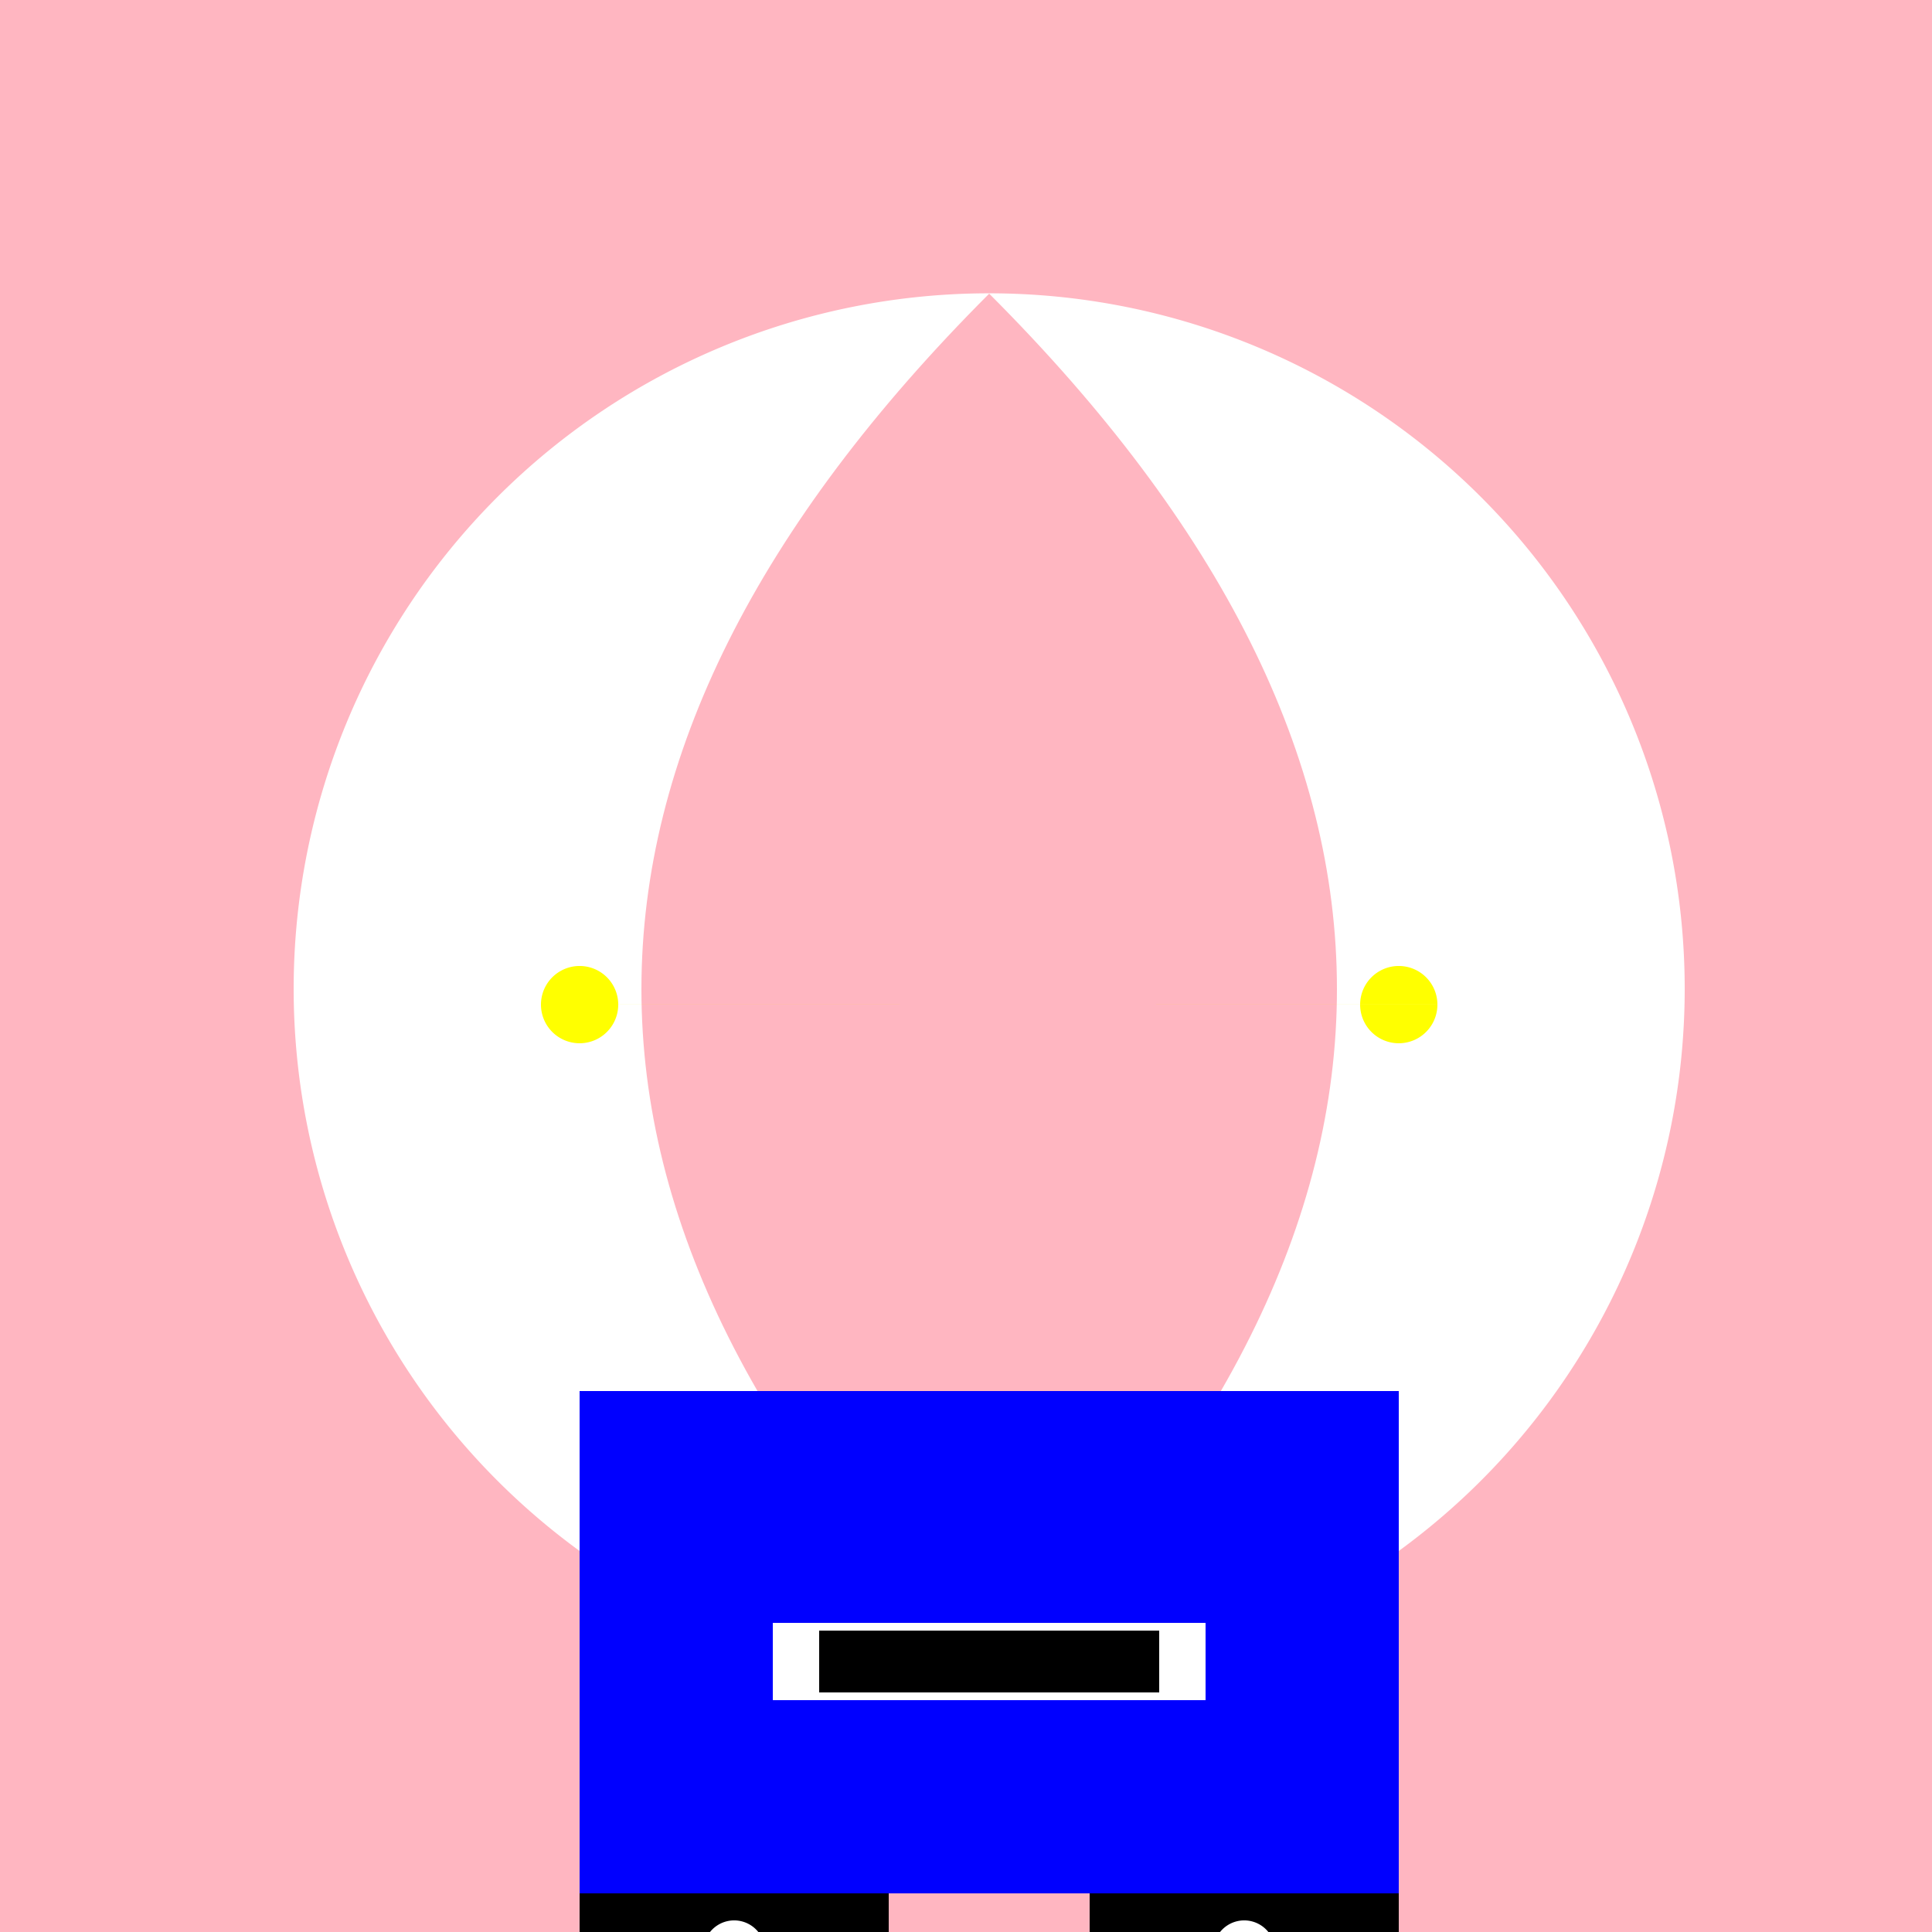
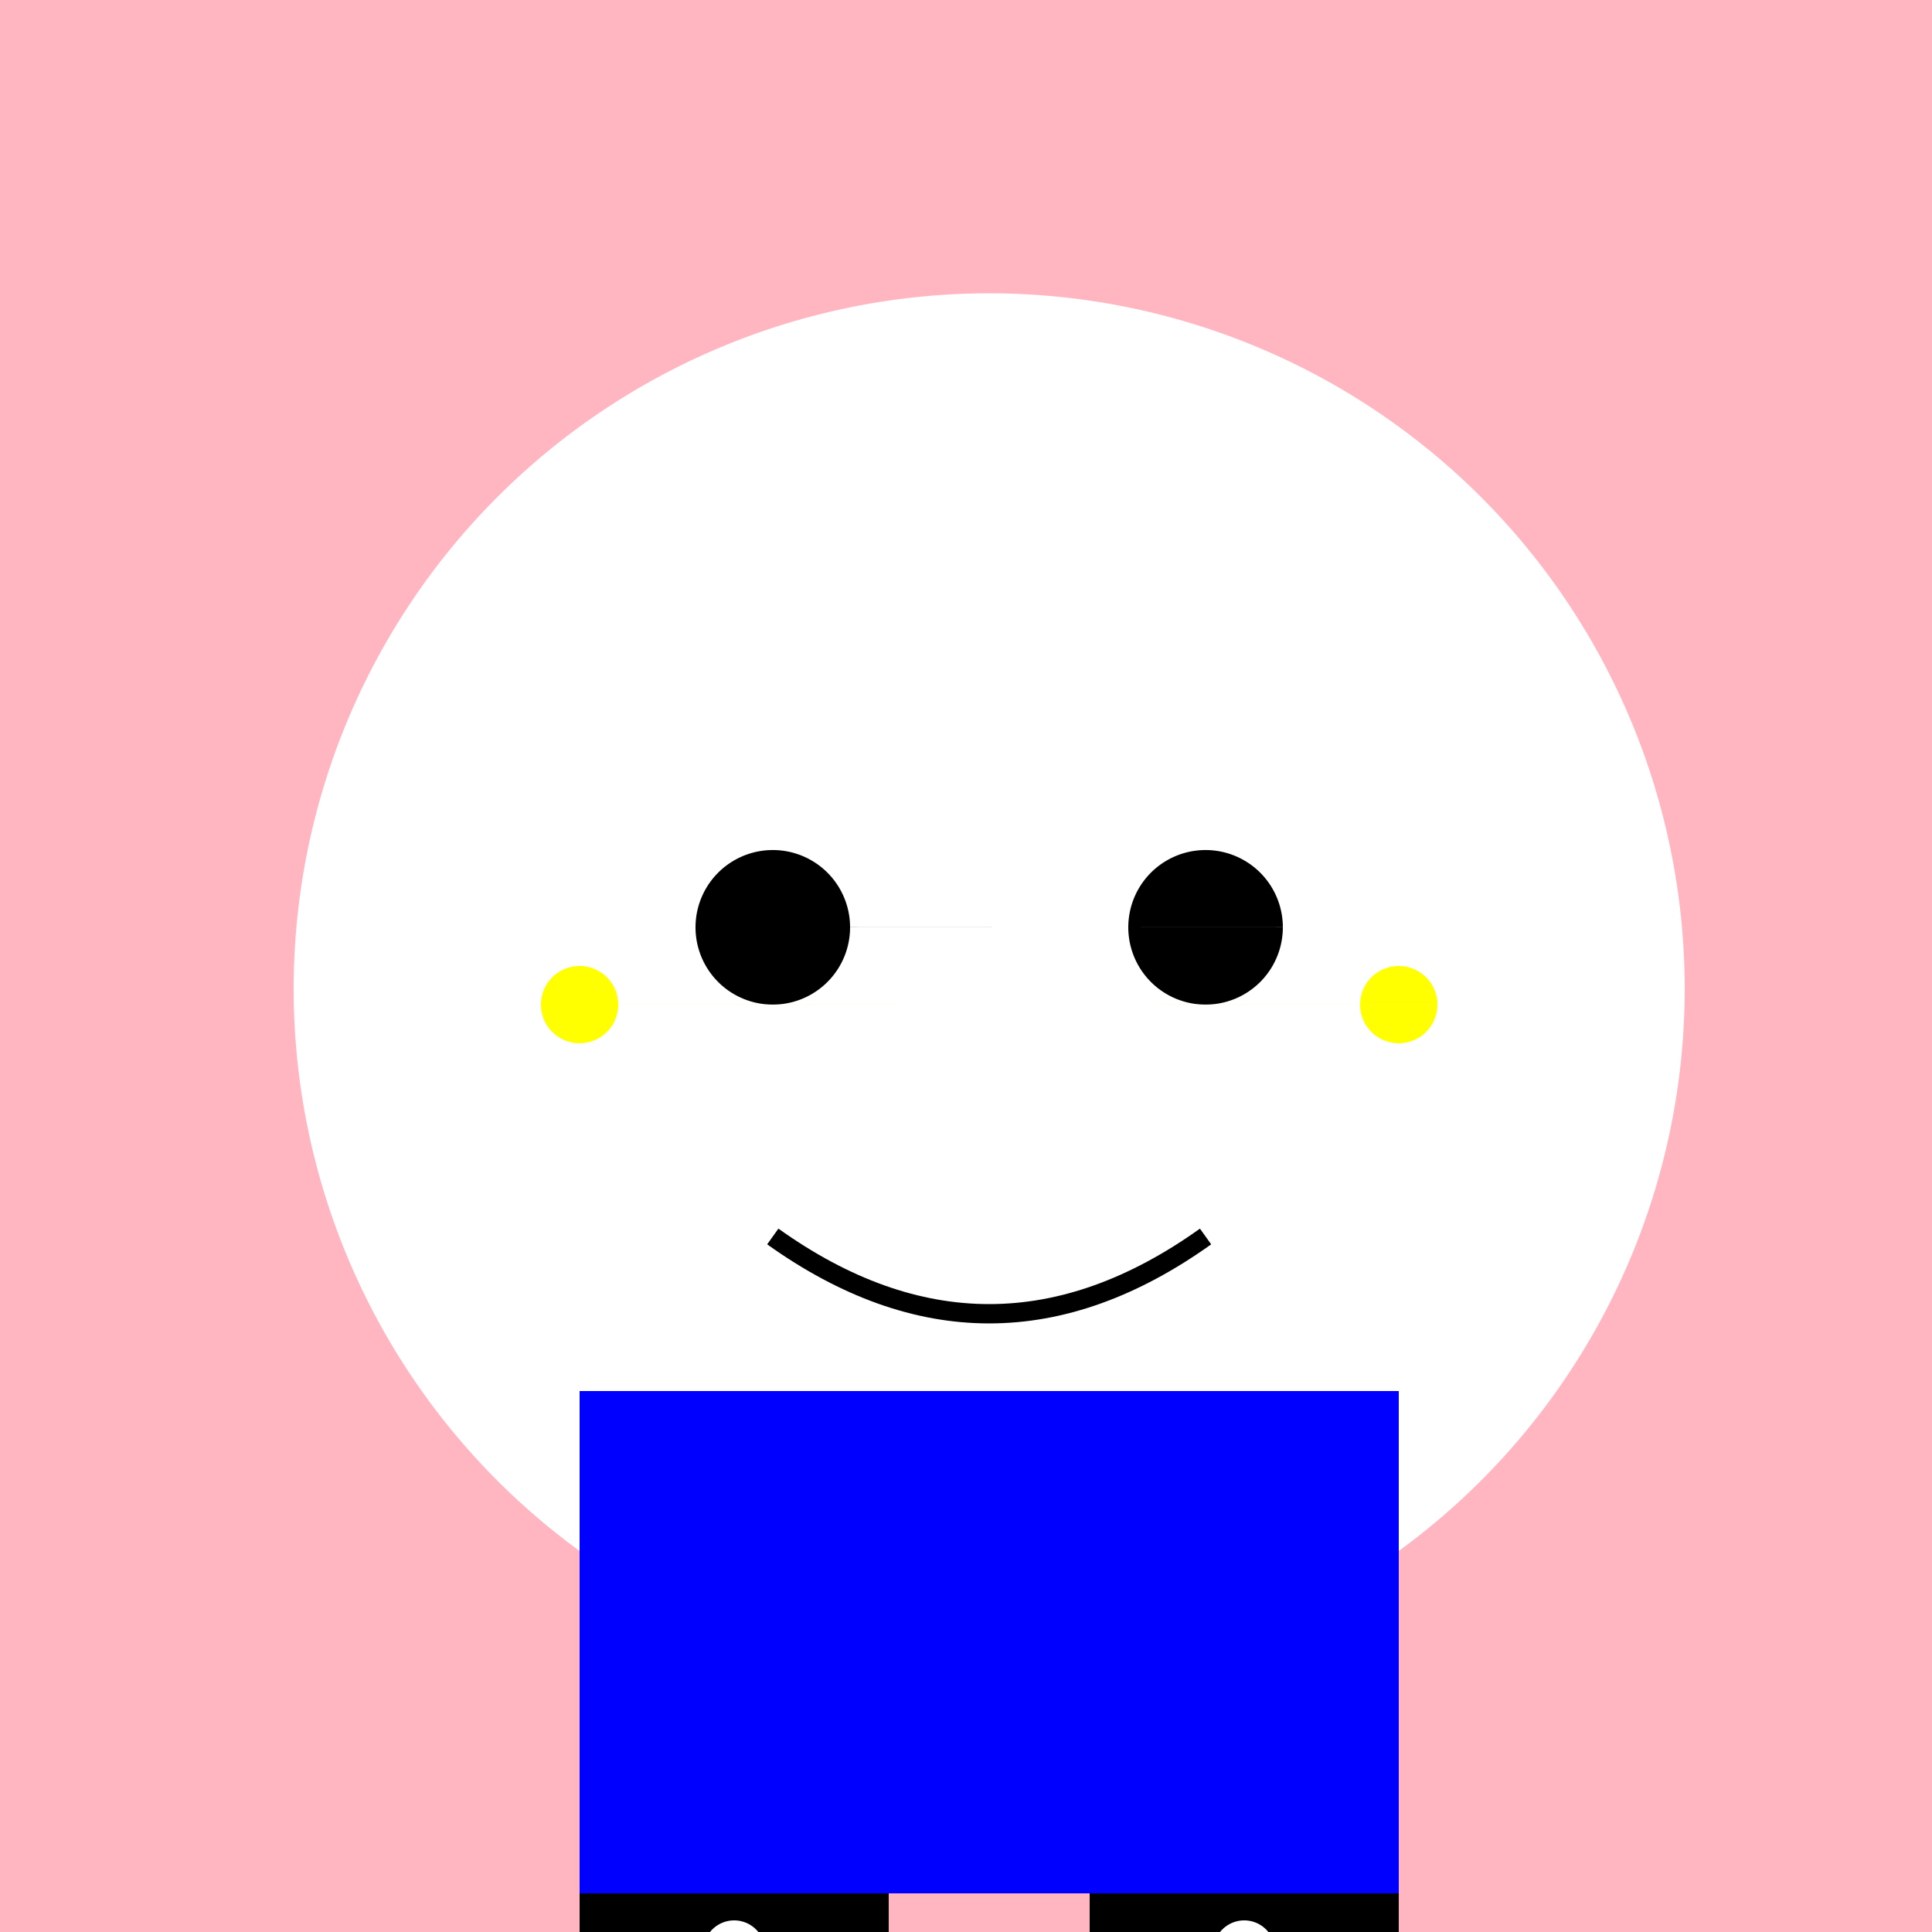
<svg xmlns="http://www.w3.org/2000/svg" width="500" height="500">
  <defs />
  <g>
    <rect fill="#FFB6C1" stroke="none" x="0" y="0" width="512" height="512" />
    <path fill="#FFFFFF" stroke="none" paint-order="stroke fill markers" d=" M 436 256 A 180 180 0 1 1 436 255.82" />
    <path fill="#000000" stroke="none" paint-order="stroke fill markers" d=" M 220 240 A 20 20 0 1 1 220 239.98 L 332 240 A 20 20 0 1 1 332 239.98" />
    <path fill="none" stroke="#000000" paint-order="fill stroke markers" d=" M 200 320 Q 256 360 312 320" stroke-miterlimit="10" stroke-width="5" stroke-dasharray="" />
-     <path fill="#FFB6C1" stroke="none" paint-order="stroke fill markers" d=" M 256 76 Q 76 256 256 436 Q 436 256 256 76" />
    <path fill="#FFFFFF" stroke="none" paint-order="stroke fill markers" d=" M 150 160 L 180 110 L 200 140 L 170 190" />
    <path fill="#FFFFFF" stroke="none" paint-order="stroke fill markers" d=" M 362 160 L 332 110 L 312 140 L 342 190" />
    <path fill="#FFFF00" stroke="none" paint-order="stroke fill markers" d=" M 160 260 A 10 10 0 1 1 160 259.99 L 372 260 A 10 10 0 1 1 372 259.99" />
    <path fill="none" stroke="none" />
    <rect fill="#0000FF" stroke="none" x="150" y="360" width="212" height="130" />
-     <path fill="none" stroke="none" />
-     <rect fill="#FFFFFF" stroke="none" x="200" y="420" width="112" height="20" />
-     <rect fill="#000000" stroke="none" x="212" y="422" width="88" height="16" />
    <path fill="none" stroke="none" />
    <rect fill="#000000" stroke="none" x="150" y="490" width="80" height="22" />
    <rect fill="#000000" stroke="none" x="282" y="490" width="80" height="22" />
    <path fill="#FFFFFF" stroke="none" paint-order="stroke fill markers" d=" M 198 505 A 8 8 0 1 1 198 504.992 L 330 505 A 8 8 0 1 1 330 504.992" />
    <path fill="#FF0000" stroke="none" paint-order="stroke fill markers" d=" M 194 505 A 4 4 0 1 1 194 504.996 L 326 505 A 4 4 0 1 1 326 504.996" />
  </g>
</svg>